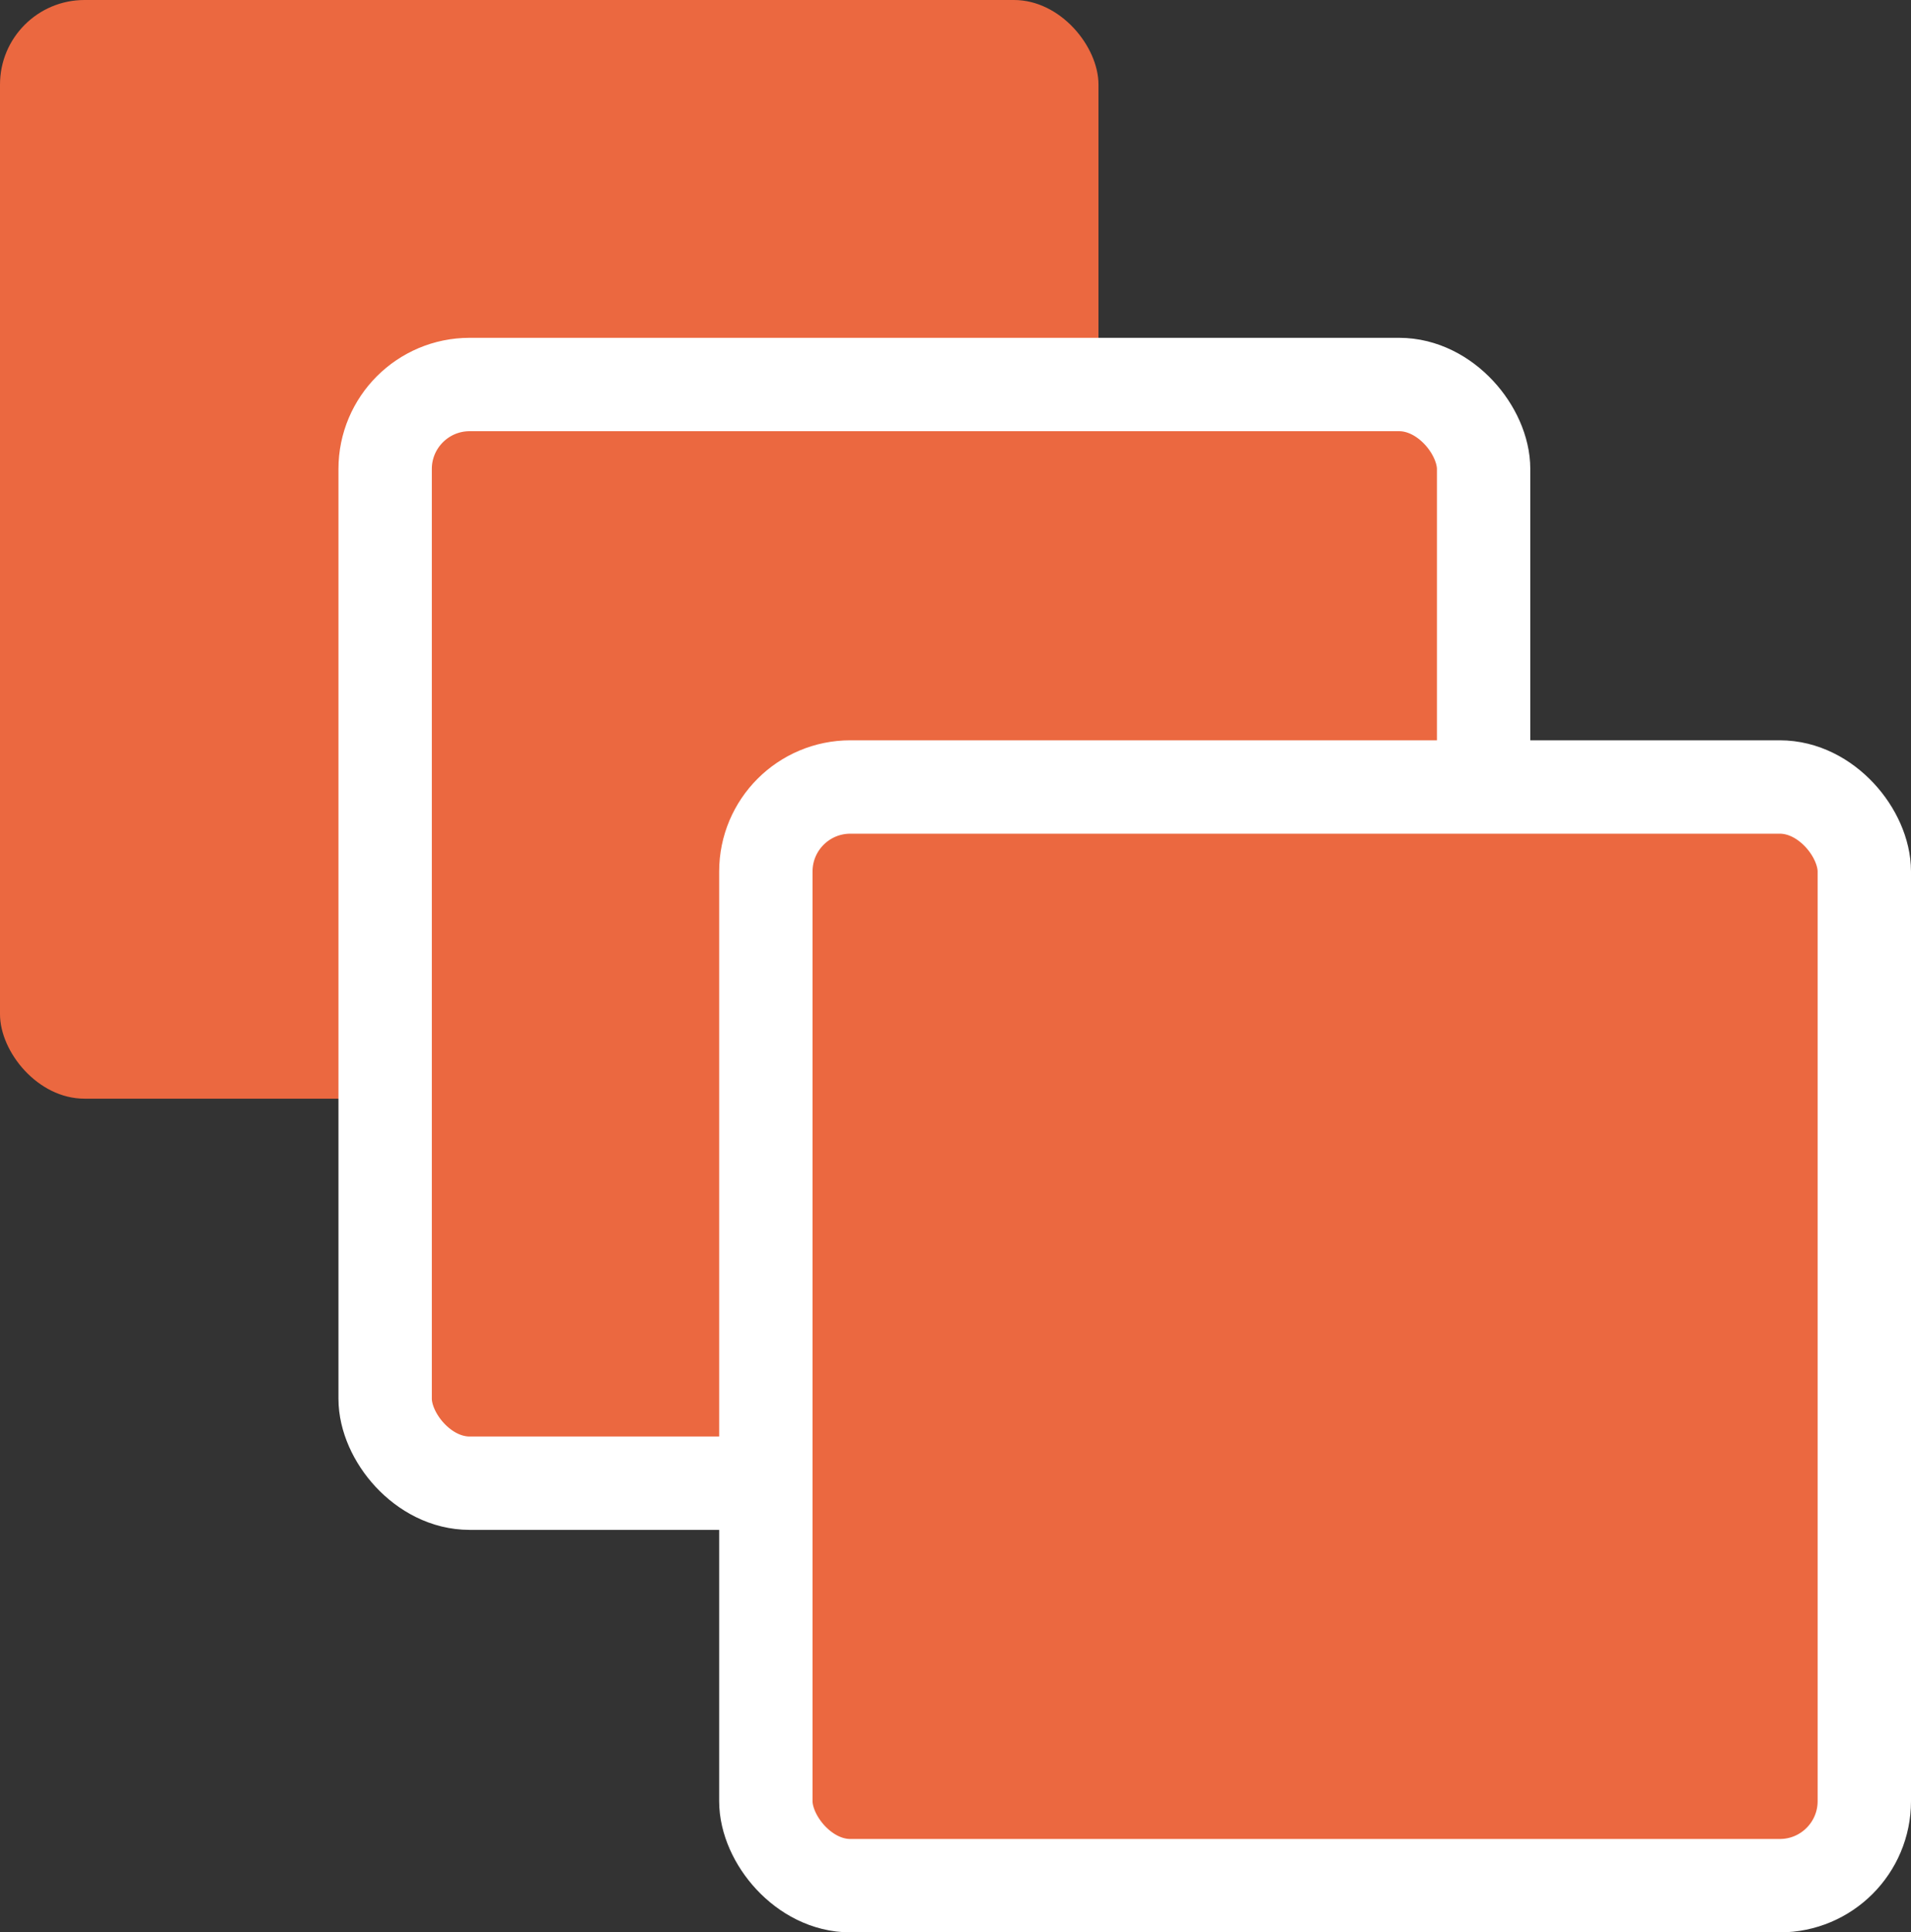
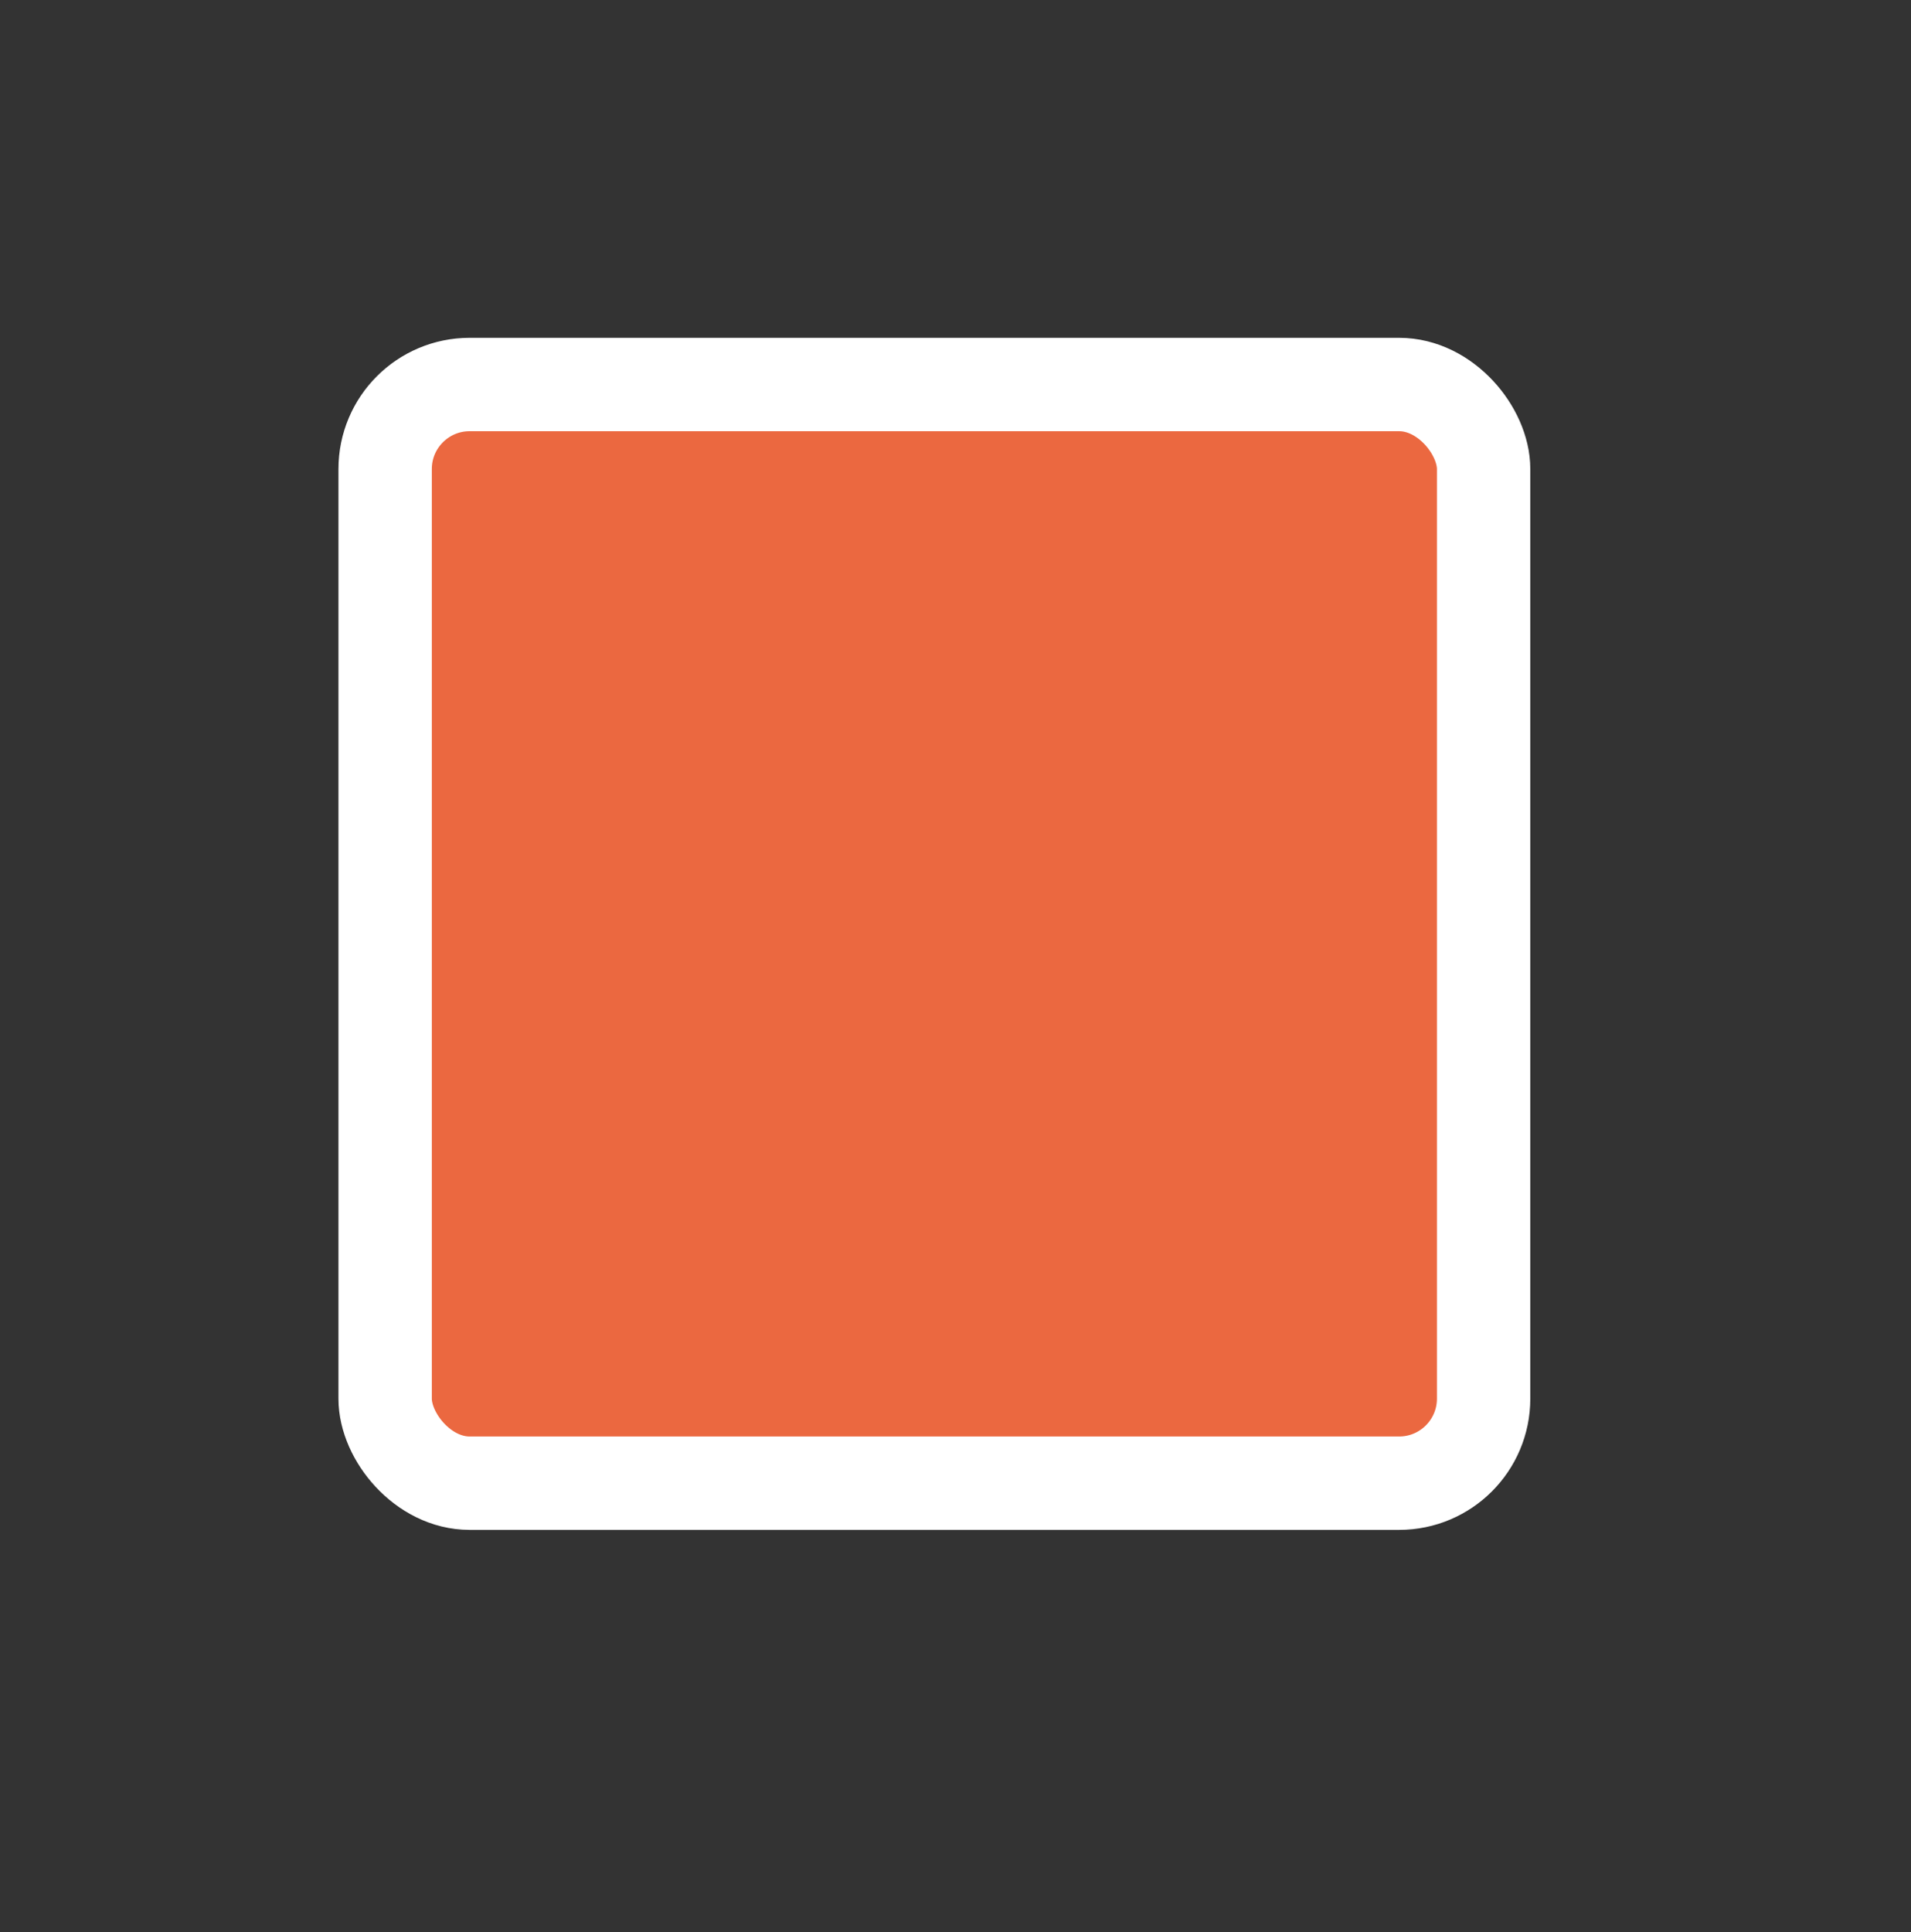
<svg xmlns="http://www.w3.org/2000/svg" height="82.76" viewBox="0 0 81.87 82.76" width="81.87">
  <rect x="0" y="0" width="81.87" height="82.76" fill="#333333" stroke="none" />
  <g fill="#eb6840">
-     <rect height="47.06" rx="3.62" width="47.06" />
    <g stroke="#fff" stroke-miterlimit="10" stroke-width="4">
      <rect height="47.06" rx="3.62" width="47.06" x="16.5" y="16.47" />
-       <rect height="47.06" rx="3.62" width="47.06" x="32.81" y="33.71" />
    </g>
  </g>
</svg>